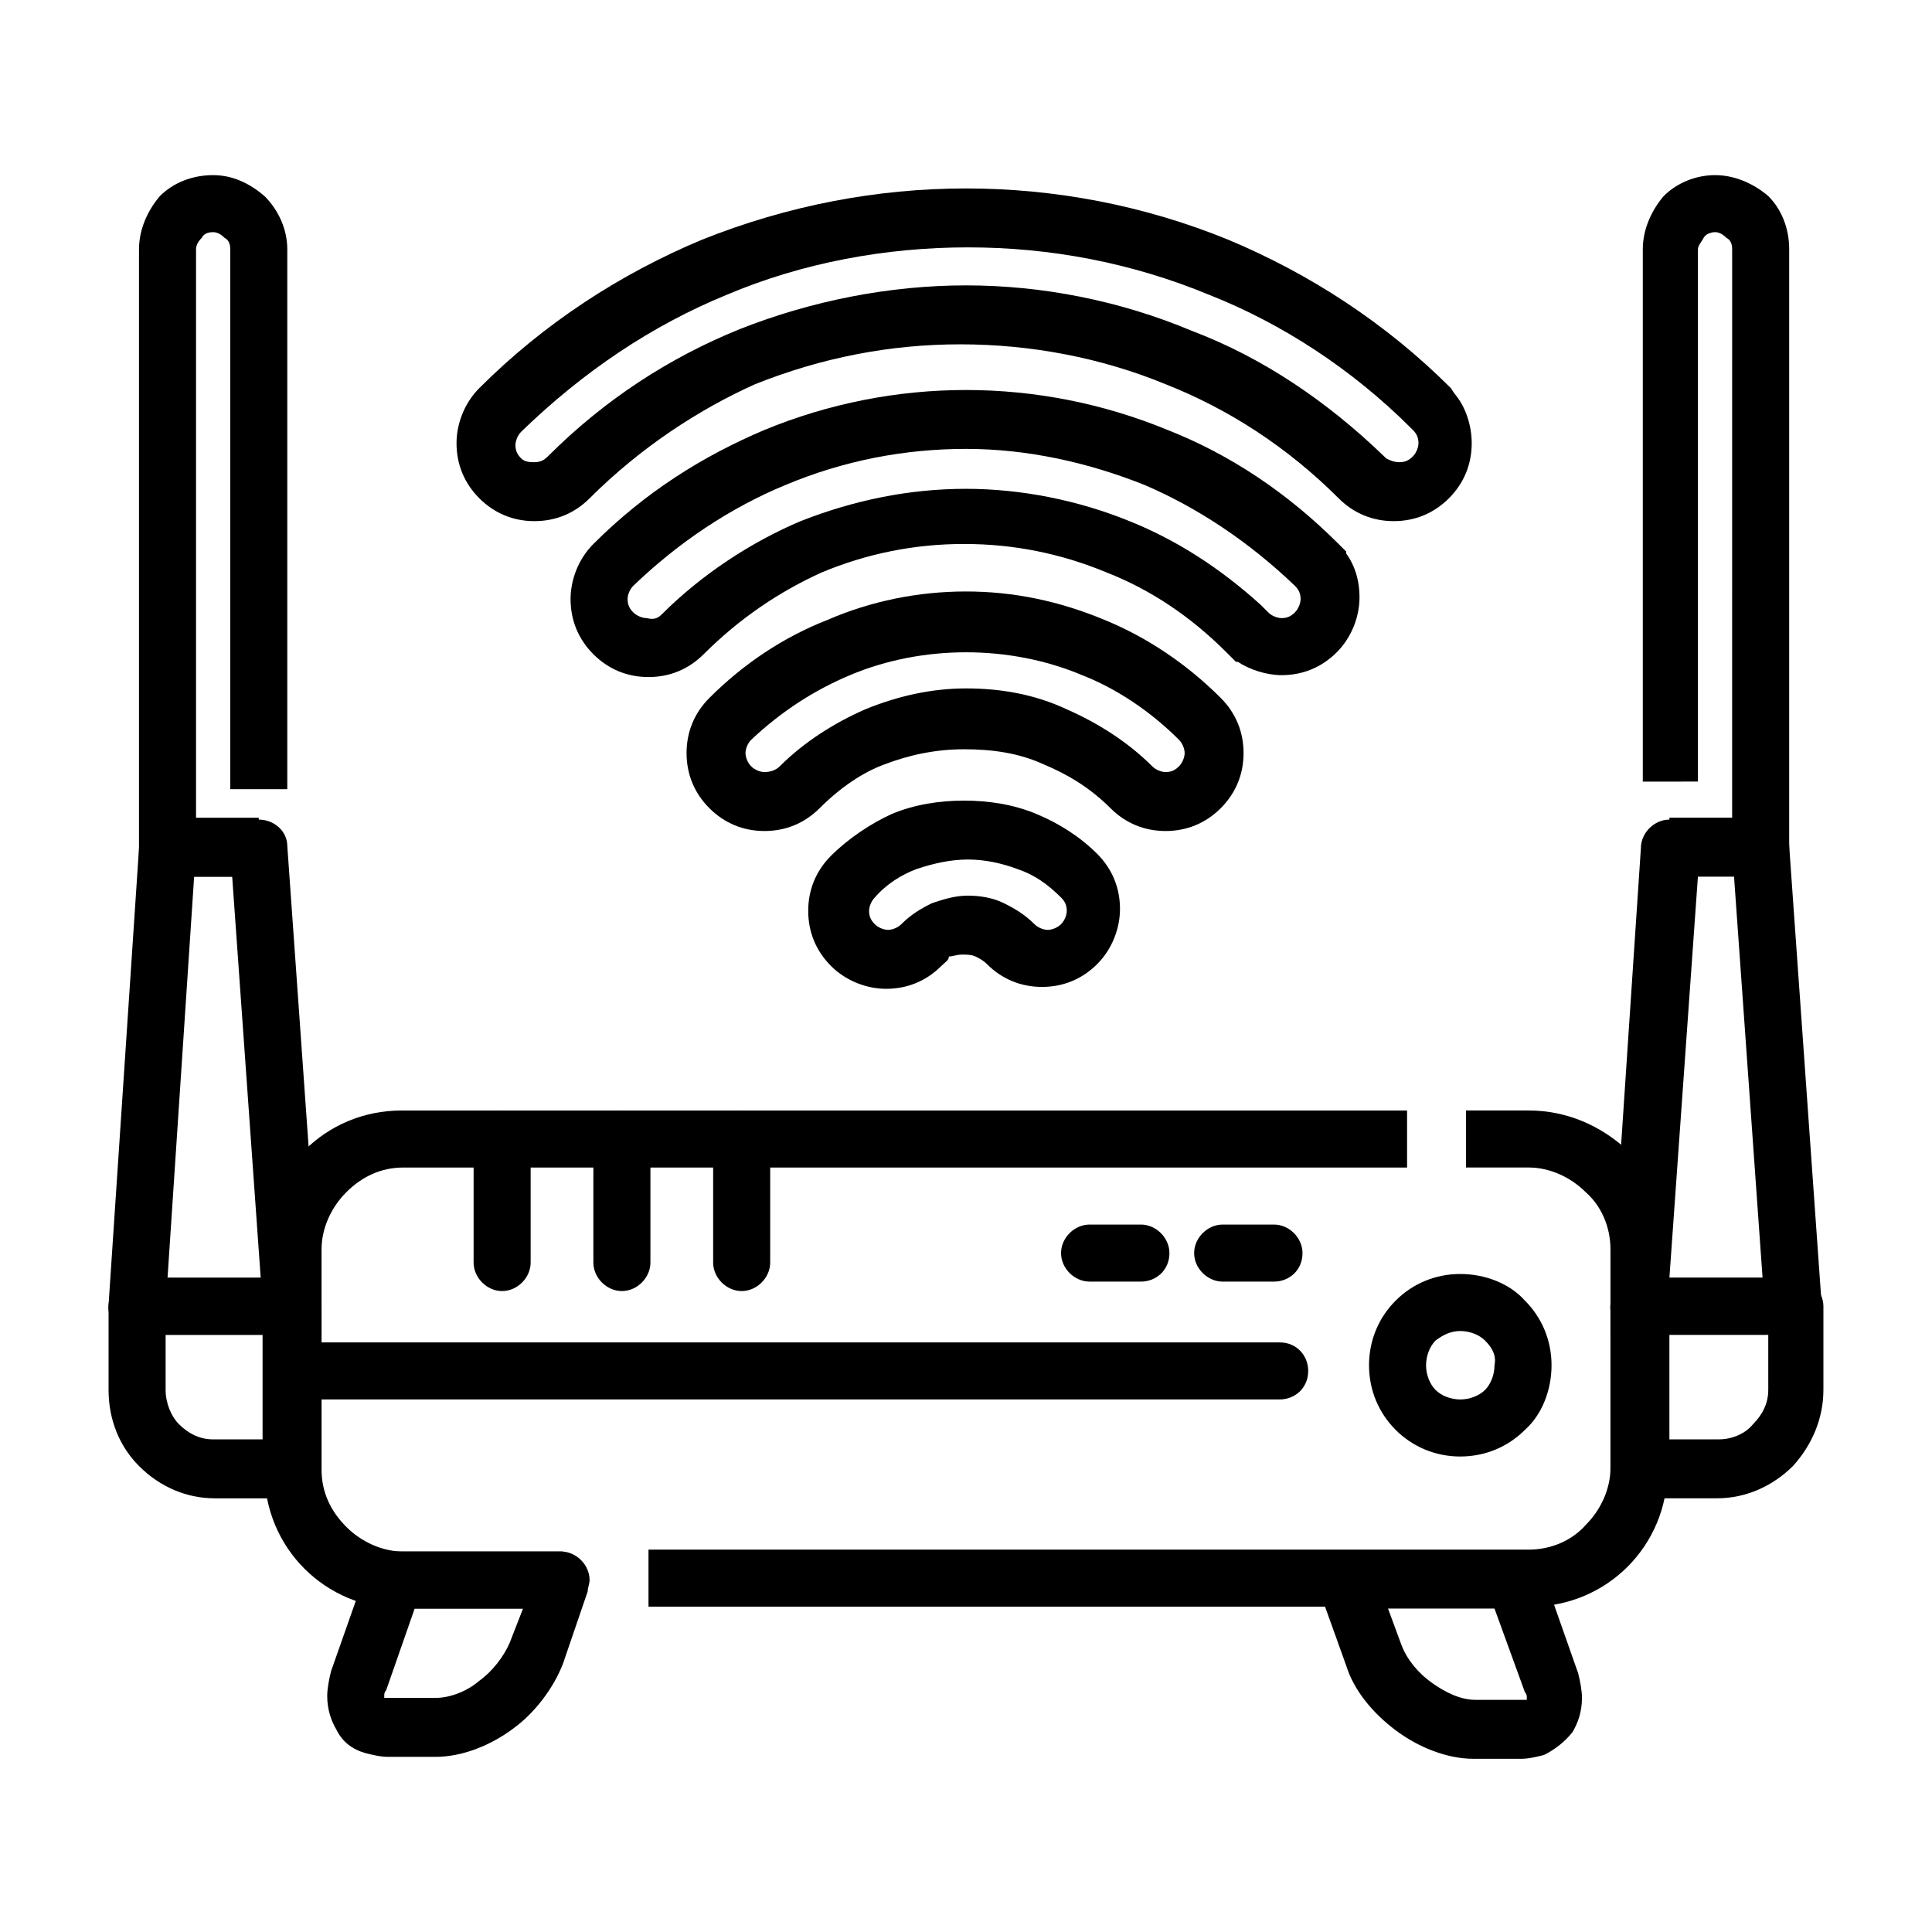
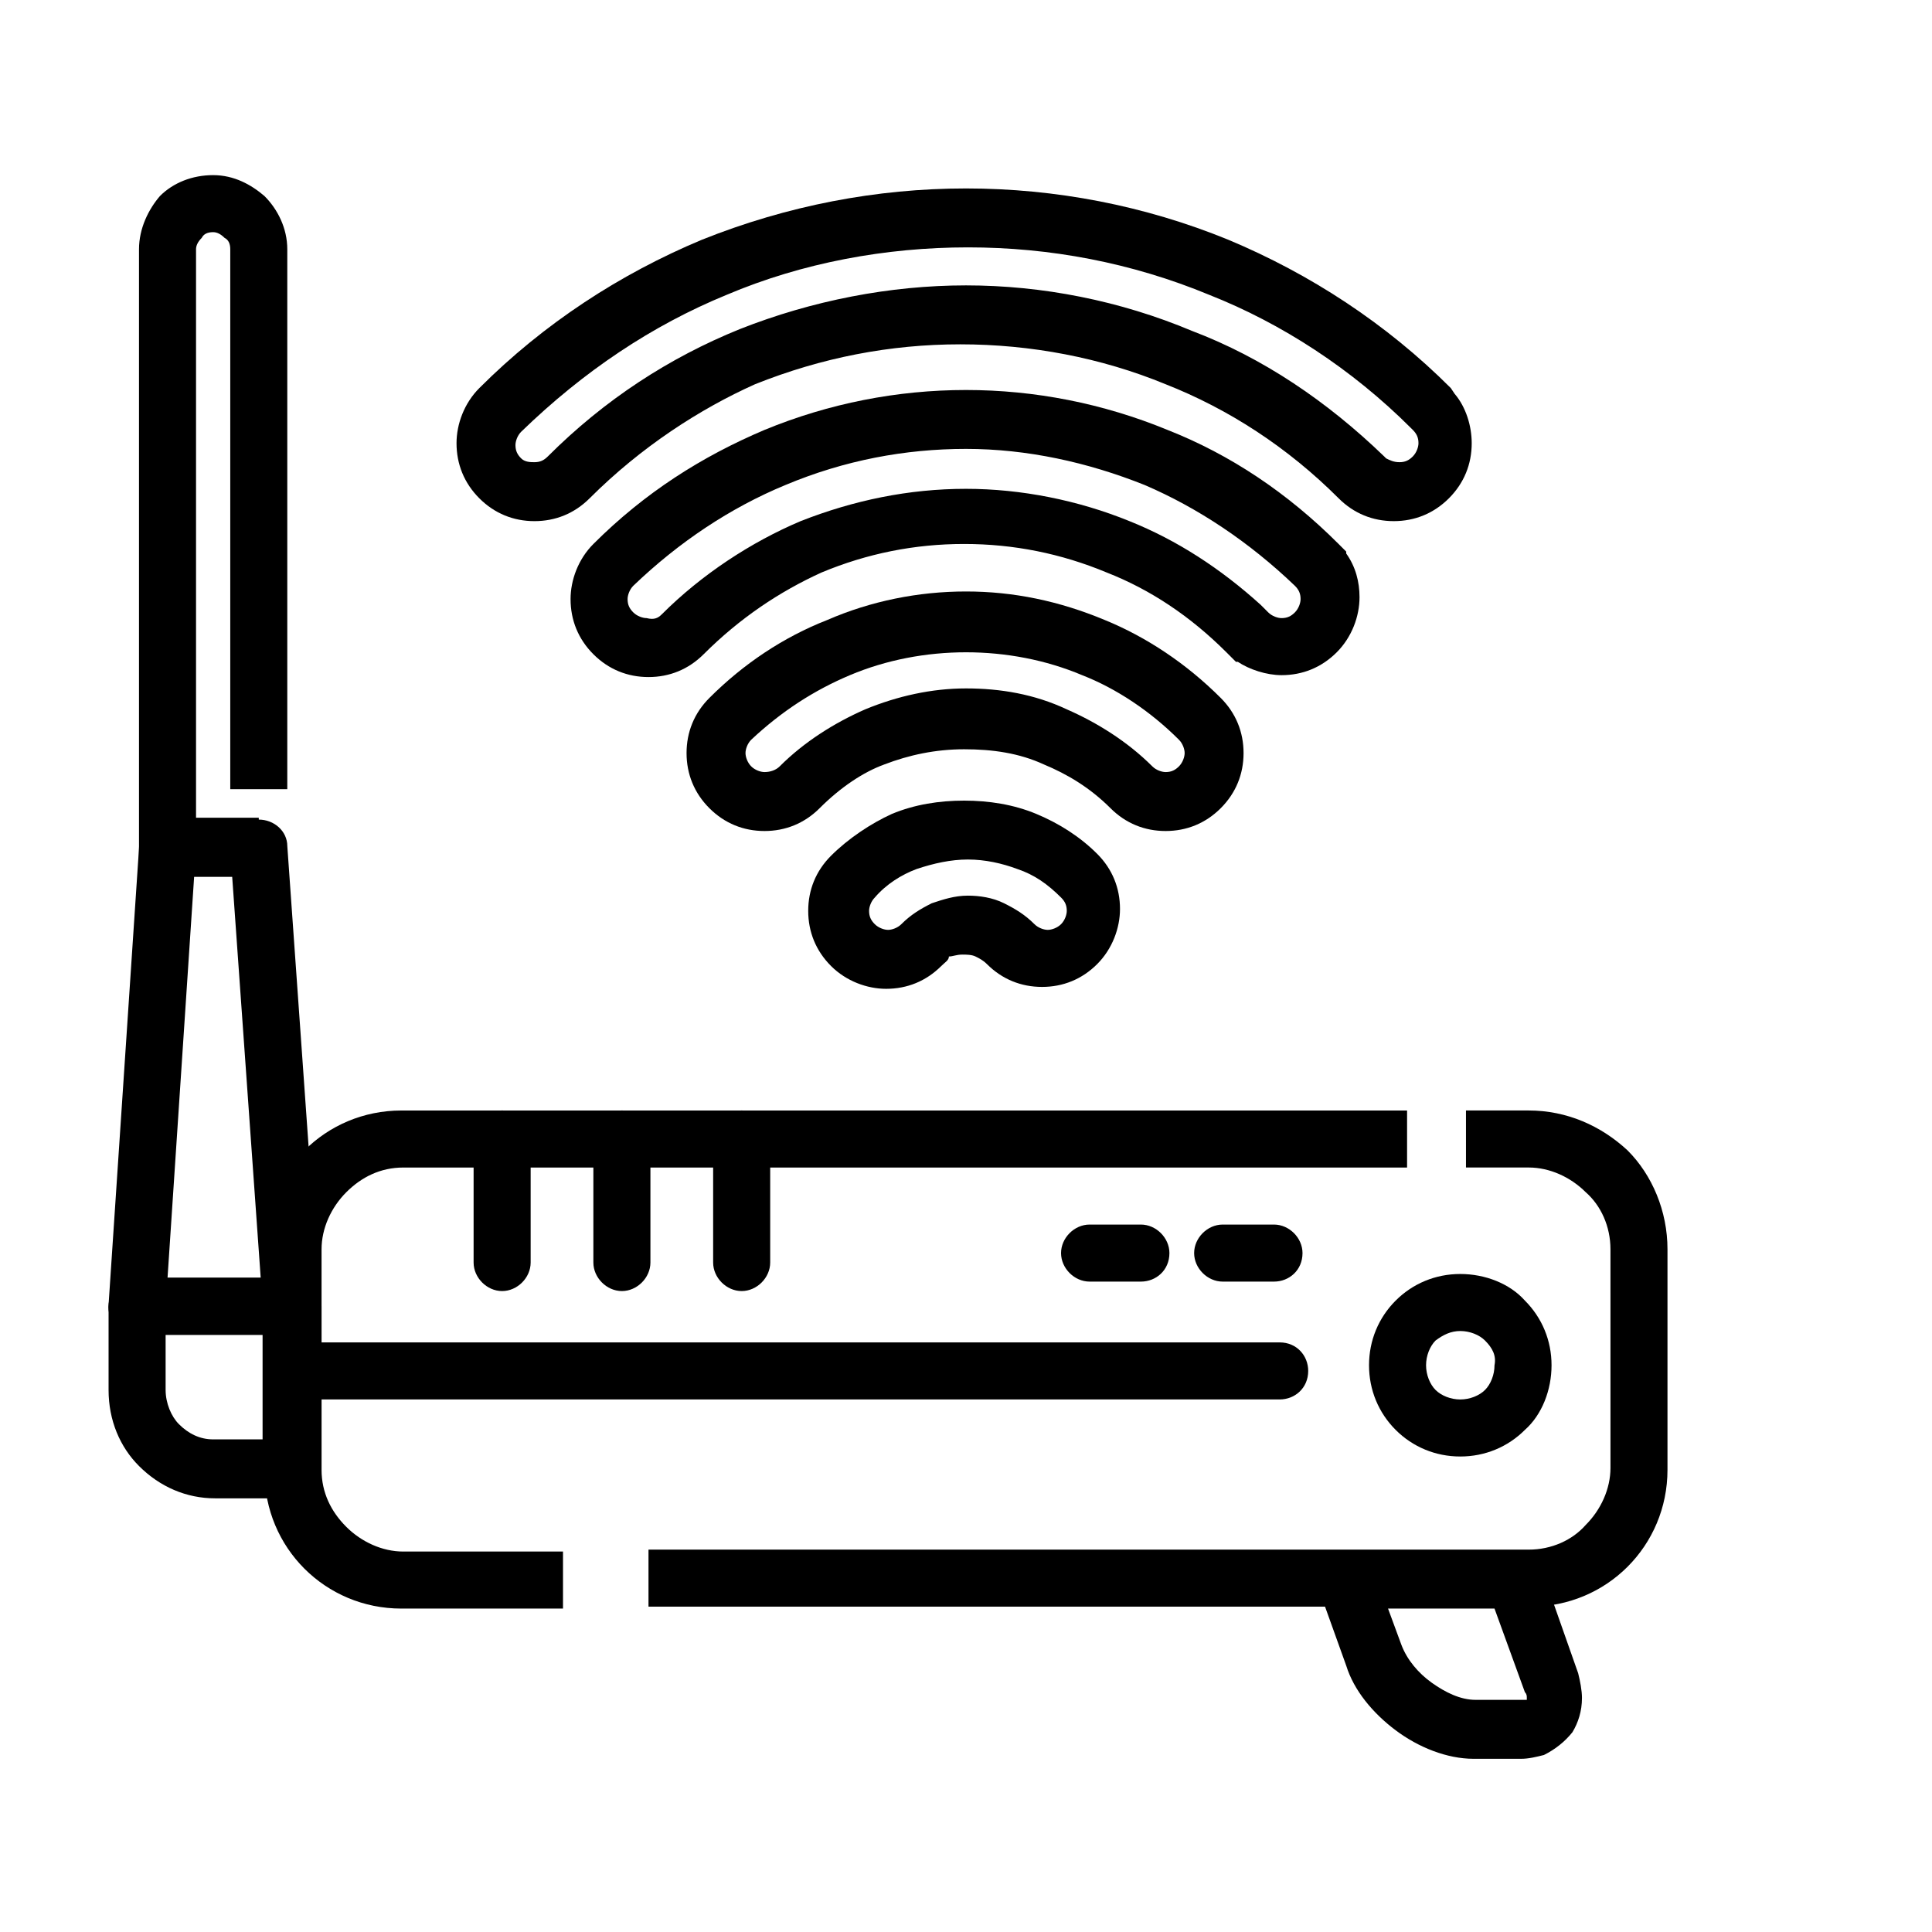
<svg xmlns="http://www.w3.org/2000/svg" fill="#000000" width="800px" height="800px" version="1.1" viewBox="144 144 512 512">
  <g>
    <path d="m292.69 570.29h-42.32c-10.078 0-19.145-4.031-25.695-10.578-6.551-6.551-10.578-15.617-10.578-25.695v-58.945c0-10.078 4.031-19.145 10.578-26.199 6.551-6.551 15.617-10.578 25.695-10.578h266.52v15.113h-266.01c-6.047 0-11.082 2.519-15.113 6.551s-6.551 9.574-6.551 15.113v58.441c0 6.047 2.519 11.082 6.551 15.113s9.574 6.551 15.113 6.551h42.32v15.113zm239.81-132h16.625c10.078 0 19.145 4.031 26.199 10.578 6.551 6.551 10.578 16.121 10.578 26.199v58.441c0 10.078-4.031 19.145-10.578 25.695-6.551 6.551-15.617 10.578-25.695 10.578h-233.77v-15.113h233.27c6.047 0 11.586-2.519 15.113-6.551 4.031-4.031 6.551-9.574 6.551-15.113l-0.004-57.938c0-6.047-2.519-11.586-6.551-15.113-4.031-4.031-9.574-6.551-15.113-6.551h-16.625z" />
-     <path d="m578.35 482.62h41.312c4.031 0 7.559 3.527 7.559 7.559v22.168c0 7.559-3.023 14.609-8.062 20.152-5.039 5.039-12.09 8.566-20.152 8.566h-20.656c-4.031 0-7.559-3.527-7.559-7.559v-43.328c0-4.035 3.527-7.559 7.559-7.559zm33.754 15.113h-25.695v27.711h13.098c3.527 0 7.055-1.512 9.07-4.031 2.519-2.519 4.031-5.543 4.031-9.07v-14.609z" />
    <path d="m214.09 497.74h-26.199v14.609c0 3.527 1.512 7.055 3.527 9.07 2.519 2.519 5.543 4.031 9.07 4.031h13.098v-27.711zm-33.758-15.113h41.312c4.535 0 7.559 3.527 7.559 7.559v43.328c0 4.031-3.527 7.559-7.559 7.559h-20.656c-7.559 0-14.609-3.023-20.152-8.566-5.039-5.039-8.062-12.09-8.062-20.152v-22.168c0.004-4.035 3.531-7.559 7.559-7.559z" />
-     <path d="m248.35 555.17h44.336c4.031 0 7.559 3.527 7.559 7.559 0 1.008-0.504 2.016-0.504 3.023l-6.551 19.145c-2.519 6.551-7.559 13.098-13.098 17.129-6.047 4.535-13.602 7.559-20.656 7.559h-12.594c-2.016 0-4.031-0.504-6.047-1.008-3.527-1.008-6.047-3.023-7.559-6.047-1.512-2.519-2.519-5.543-2.519-9.07 0-2.016 0.504-4.535 1.008-6.551l9.574-27.207c1.004-3.019 4.027-4.531 7.051-4.531zm34.258 15.113h-28.715l-7.559 21.664c-0.504 0.504-0.504 1.008-0.504 1.512v0.504h1.008 12.594c3.527 0 8.062-1.512 11.586-4.535 3.527-2.519 6.551-6.551 8.062-10.078z" />
    <path d="m540.06 570.29h-28.215l3.527 9.574c1.512 4.031 4.535 7.559 8.062 10.078s7.559 4.535 11.586 4.535h12.594 1.008v-0.504c0-0.504 0-1.008-0.504-1.512zm-38.793-15.113h49.875l1.512 5.039 9.574 27.207c0.504 2.016 1.008 4.535 1.008 6.551 0 3.527-1.008 6.551-2.519 9.07-2.016 2.519-4.535 4.535-7.559 6.047-2.016 0.504-4.031 1.008-6.047 1.008h-12.594c-7.055 0-14.609-3.023-20.656-7.559s-11.082-10.578-13.098-17.129l-7.055-19.648-3.527-10.078 11.086-0.004z" />
    <path d="m188.4 482.62h24.688l-7.559-106.3h-10.078zm32.242 15.113h-40.305-0.504c-4.031-0.504-7.559-4.031-7.055-8.062l8.062-120.91c0-4.031 3.527-7.559 7.559-7.559h24.184c4.031 0 7.559 3.023 7.559 7.055l8.566 120.91v1.008c-0.004 4.031-3.531 7.559-8.066 7.559z" />
    <path d="m212.58 376.32h-31.742v-166.26c0-5.543 2.519-10.578 5.543-14.105 3.527-3.527 8.566-5.543 14.105-5.543 5.543 0 10.078 2.519 13.602 5.543 3.527 3.527 6.047 8.566 6.047 14.105v143.08h-15.113v-143.08c0-1.512-0.504-2.519-1.512-3.023-1.008-1.008-2.016-1.512-3.023-1.512-1.512 0-2.519 0.504-3.023 1.512-1.008 1.008-1.512 2.016-1.512 3.023v150.64h16.625z" />
-     <path d="m586.41 482.62h24.688l-7.559-106.3h-9.574zm32.75 15.113h-40.809-0.504c-4.031-0.504-7.559-4.031-7.055-8.062l8.062-120.91c0-4.031 3.527-7.559 7.559-7.559h24.184c4.031 0 7.559 3.023 7.559 7.055l8.566 120.91v1.008c-0.008 4.031-3.531 7.559-7.562 7.559z" />
-     <path d="m579.36 351.13v-141.07c0-5.543 2.519-10.578 5.543-14.105 3.527-3.527 8.566-5.543 13.602-5.543 5.543 0 10.578 2.519 14.105 5.543 3.527 3.527 5.543 8.566 5.543 14.105v165.75h-31.742v-15.113h16.625l0.004-150.64c0-1.512-0.504-2.519-1.512-3.023-1.008-1.008-2.016-1.512-3.023-1.512s-2.519 0.504-3.023 1.512c-0.504 1.008-1.512 2.016-1.512 3.023v141.07z" />
    <path d="m393.45 400c-4.031 4.031-9.07 6.047-14.609 6.047-5.039 0-10.578-2.016-14.609-6.047s-6.047-9.07-6.047-14.609c0-5.543 2.016-10.578 6.047-14.609 4.535-4.535 10.578-8.566 16.121-11.082 6.047-2.519 12.594-3.527 19.145-3.527 6.551 0 13.098 1.008 19.145 3.527s11.586 6.047 16.121 10.578c4.031 4.031 6.047 9.07 6.047 14.609 0 5.039-2.016 10.578-6.047 14.609s-9.07 6.047-14.609 6.047c-5.543 0-10.578-2.016-14.609-6.047-1.008-1.008-2.016-1.512-3.023-2.016-1.008-0.504-2.519-0.504-3.527-0.504-1.512 0-2.519 0.504-3.527 0.504 0 1.008-1.008 1.512-2.016 2.519zm-10.582-11.086c2.519-2.519 5.039-4.031 8.062-5.543 3.023-1.008 6.047-2.016 9.574-2.016 3.023 0 6.551 0.504 9.574 2.016 3.023 1.512 5.543 3.023 8.062 5.543 1.008 1.008 2.519 1.512 3.527 1.512 1.008 0 2.519-0.504 3.527-1.512 1.008-1.008 1.512-2.519 1.512-3.527 0-1.512-0.504-2.519-1.512-3.527-3.527-3.527-7.055-6.047-11.586-7.559-4.031-1.512-8.566-2.519-13.098-2.519-4.535 0-9.07 1.008-13.602 2.519-4.031 1.512-8.062 4.031-11.082 7.559-1.008 1.008-1.512 2.519-1.512 3.527 0 1.512 0.504 2.519 1.512 3.527 1.008 1.008 2.519 1.512 3.527 1.512 0.996 0 2.508-0.504 3.512-1.512z" />
    <path d="m361.21 358.18c-4.031 4.031-9.07 6.047-14.609 6.047-5.543 0-10.578-2.016-14.609-6.047s-6.047-9.07-6.047-14.609c0-5.543 2.016-10.578 6.047-14.609 9.07-9.07 19.648-16.121 31.234-20.656 11.586-5.039 24.184-7.559 36.777-7.559s24.688 2.519 36.777 7.559c11.082 4.535 21.664 11.586 30.73 20.656 4.031 4.031 6.047 9.07 6.047 14.609 0 5.543-2.016 10.578-6.047 14.609s-9.07 6.047-14.609 6.047c-5.543 0-10.578-2.016-14.609-6.047-5.543-5.543-11.586-9.07-17.633-11.586-6.551-3.023-13.602-4.031-21.16-4.031s-14.609 1.512-21.16 4.031c-5.543 2.012-11.59 6.043-17.129 11.586zm-10.582-11.086c6.551-6.551 14.609-11.586 22.672-15.113 8.566-3.527 17.633-5.543 26.703-5.543s18.137 1.512 26.703 5.543c8.062 3.527 16.121 8.566 22.672 15.113 1.008 1.008 2.519 1.512 3.527 1.512 1.512 0 2.519-0.504 3.527-1.512 1.008-1.008 1.512-2.519 1.512-3.527 0-1.008-0.504-2.519-1.512-3.527-7.559-7.559-16.625-13.602-25.695-17.129-9.574-4.031-20.152-6.047-30.73-6.047s-21.16 2.016-30.73 6.047c-9.574 4.031-18.137 9.574-26.199 17.129-1.008 1.008-1.512 2.519-1.512 3.527 0 1.008 0.504 2.519 1.512 3.527 1.008 1.008 2.519 1.512 3.527 1.512 1.504 0 3.016-0.504 4.023-1.512z" />
    <path d="m330.47 317.38c-4.031 4.031-9.07 6.047-14.609 6.047-5.543 0-10.578-2.016-14.609-6.047s-6.047-9.07-6.047-14.609c0-5.039 2.016-10.578 6.047-14.609 13.602-13.602 28.719-23.176 45.344-30.23 17.129-7.055 35.266-10.578 53.402-10.578s36.273 3.527 53.402 10.578c16.625 6.551 31.738 16.625 45.344 30.23l2.016 2.016v0.504c2.519 3.527 3.527 7.559 3.527 11.586 0 5.039-2.016 10.578-6.047 14.609s-9.07 6.047-14.609 6.047c-4.031 0-8.566-1.512-11.586-3.527h-0.504l-2.519-2.519c-9.574-9.574-20.152-16.625-31.738-21.16-12.09-5.039-24.688-7.559-37.785-7.559s-25.695 2.519-37.785 7.559c-11.09 5.035-21.668 12.09-31.242 21.664zm-11.082-10.582c10.578-10.578 23.68-19.145 36.777-24.688 14.105-5.543 28.719-8.566 43.832-8.566 14.609 0 29.727 3.023 43.328 8.566 12.594 5.039 24.184 12.594 34.762 22.168l2.016 2.016c1.008 1.008 2.519 1.512 3.527 1.512 1.512 0 2.519-0.504 3.527-1.512 1.008-1.008 1.512-2.519 1.512-3.527 0-1.512-0.504-2.519-1.512-3.527-12.09-11.586-25.695-20.656-39.801-26.703-15.113-6.047-31.234-9.574-47.359-9.574-16.121 0-32.242 3.023-47.863 9.574-14.609 6.047-28.215 15.113-40.305 26.703-1.008 1.008-1.512 2.519-1.512 3.527 0 1.512 0.504 2.519 1.512 3.527 1.008 1.008 2.519 1.512 3.527 1.512 2.016 0.504 3.023 0 4.031-1.008z" />
    <path d="m300.25 276.06c-4.031 4.031-9.07 6.047-14.609 6.047-5.543 0-10.578-2.016-14.609-6.047s-6.047-9.07-6.047-14.609c0-5.039 2.016-10.578 6.047-14.609 17.129-17.129 37.281-30.23 58.945-39.297 22.668-9.07 46.348-13.605 70.027-13.605s47.359 4.535 69.527 13.602c21.664 9.07 41.816 22.168 58.945 39.297l1.008 1.512c3.023 3.527 4.535 8.566 4.535 13.098 0 5.543-2.016 10.578-6.047 14.609s-9.07 6.047-14.609 6.047c-5.543 0-10.578-2.016-14.609-6.047-13.602-13.602-29.223-23.68-45.848-30.23-17.129-7.055-35.77-10.578-54.41-10.578-18.641 0-36.777 3.527-54.41 10.578-14.617 6.555-30.234 16.629-43.836 30.234zm-14.613-9.574c1.512 0 2.519-0.504 3.527-1.512 15.113-15.113 32.242-26.199 50.883-33.754 19.148-7.559 39.805-11.59 59.957-11.59s40.809 4.031 59.953 12.09c18.641 7.059 35.77 18.645 50.883 33.254l0.504 0.504c1.008 0.504 2.016 1.008 3.527 1.008 1.512 0 2.519-0.504 3.527-1.512 1.008-1.008 1.512-2.519 1.512-3.527 0-1.512-0.504-2.519-1.512-3.527l-0.504-0.504c-15.617-15.617-34.258-27.711-53.402-35.266-20.656-8.566-42.32-12.594-63.984-12.594-21.664 0-43.832 4.031-63.984 12.594-19.648 8.062-37.785 20.152-54.41 36.273-1.008 1.008-1.512 2.519-1.512 3.527 0 1.512 0.504 2.519 1.512 3.527 1.004 1.008 2.516 1.008 3.523 1.008z" />
    <path d="m483.13 499.75c4.535 0 7.559 3.527 7.559 7.559 0 4.535-3.527 7.559-7.559 7.559l-258.46-0.004c-4.031 0-7.559-3.527-7.559-7.559s3.527-7.559 7.559-7.559z" />
    <path d="m269.51 445.84c0-4.031 3.527-7.559 7.559-7.559 4.535 0 7.559 3.527 7.559 7.559v32.746c0 4.031-3.527 7.559-7.559 7.559s-7.559-3.527-7.559-7.559z" />
    <path d="m301.25 445.84c0-4.031 3.527-7.559 7.559-7.559s7.559 3.527 7.559 7.559v32.746c0 4.031-3.527 7.559-7.559 7.559s-7.559-3.527-7.559-7.559z" />
    <path d="m332.99 445.84c0-4.031 3.527-7.559 7.559-7.559 4.535 0 7.559 3.527 7.559 7.559v32.746c0 4.031-3.527 7.559-7.559 7.559s-7.559-3.527-7.559-7.559z" />
    <path d="m530.99 481.62c6.551 0 13.098 2.519 17.129 7.055 4.535 4.535 7.055 10.578 7.055 17.129s-2.519 13.098-7.055 17.129c-4.535 4.535-10.578 7.055-17.129 7.055s-12.594-2.519-17.129-7.055c-4.535-4.535-7.055-10.578-7.055-17.129s2.519-12.594 7.055-17.129c4.535-4.539 10.582-7.055 17.129-7.055zm6.551 17.633c-1.512-1.512-4.031-2.519-6.551-2.519s-4.535 1.008-6.551 2.519c-1.512 1.512-2.519 4.031-2.519 6.551s1.008 5.039 2.519 6.551c1.512 1.512 4.031 2.519 6.551 2.519s5.039-1.008 6.551-2.519c1.512-1.512 2.519-4.031 2.519-6.551 0.504-2.519-0.504-4.535-2.519-6.551z" />
    <path d="m481.62 468.52c4.031 0 7.559 3.527 7.559 7.559 0 4.535-3.527 7.559-7.559 7.559h-13.602c-4.031 0-7.559-3.527-7.559-7.559s3.527-7.559 7.559-7.559z" />
    <path d="m446.35 468.52c4.031 0 7.559 3.527 7.559 7.559 0 4.535-3.527 7.559-7.559 7.559h-13.602c-4.031 0-7.559-3.527-7.559-7.559s3.527-7.559 7.559-7.559z" />
  </g>
</svg>